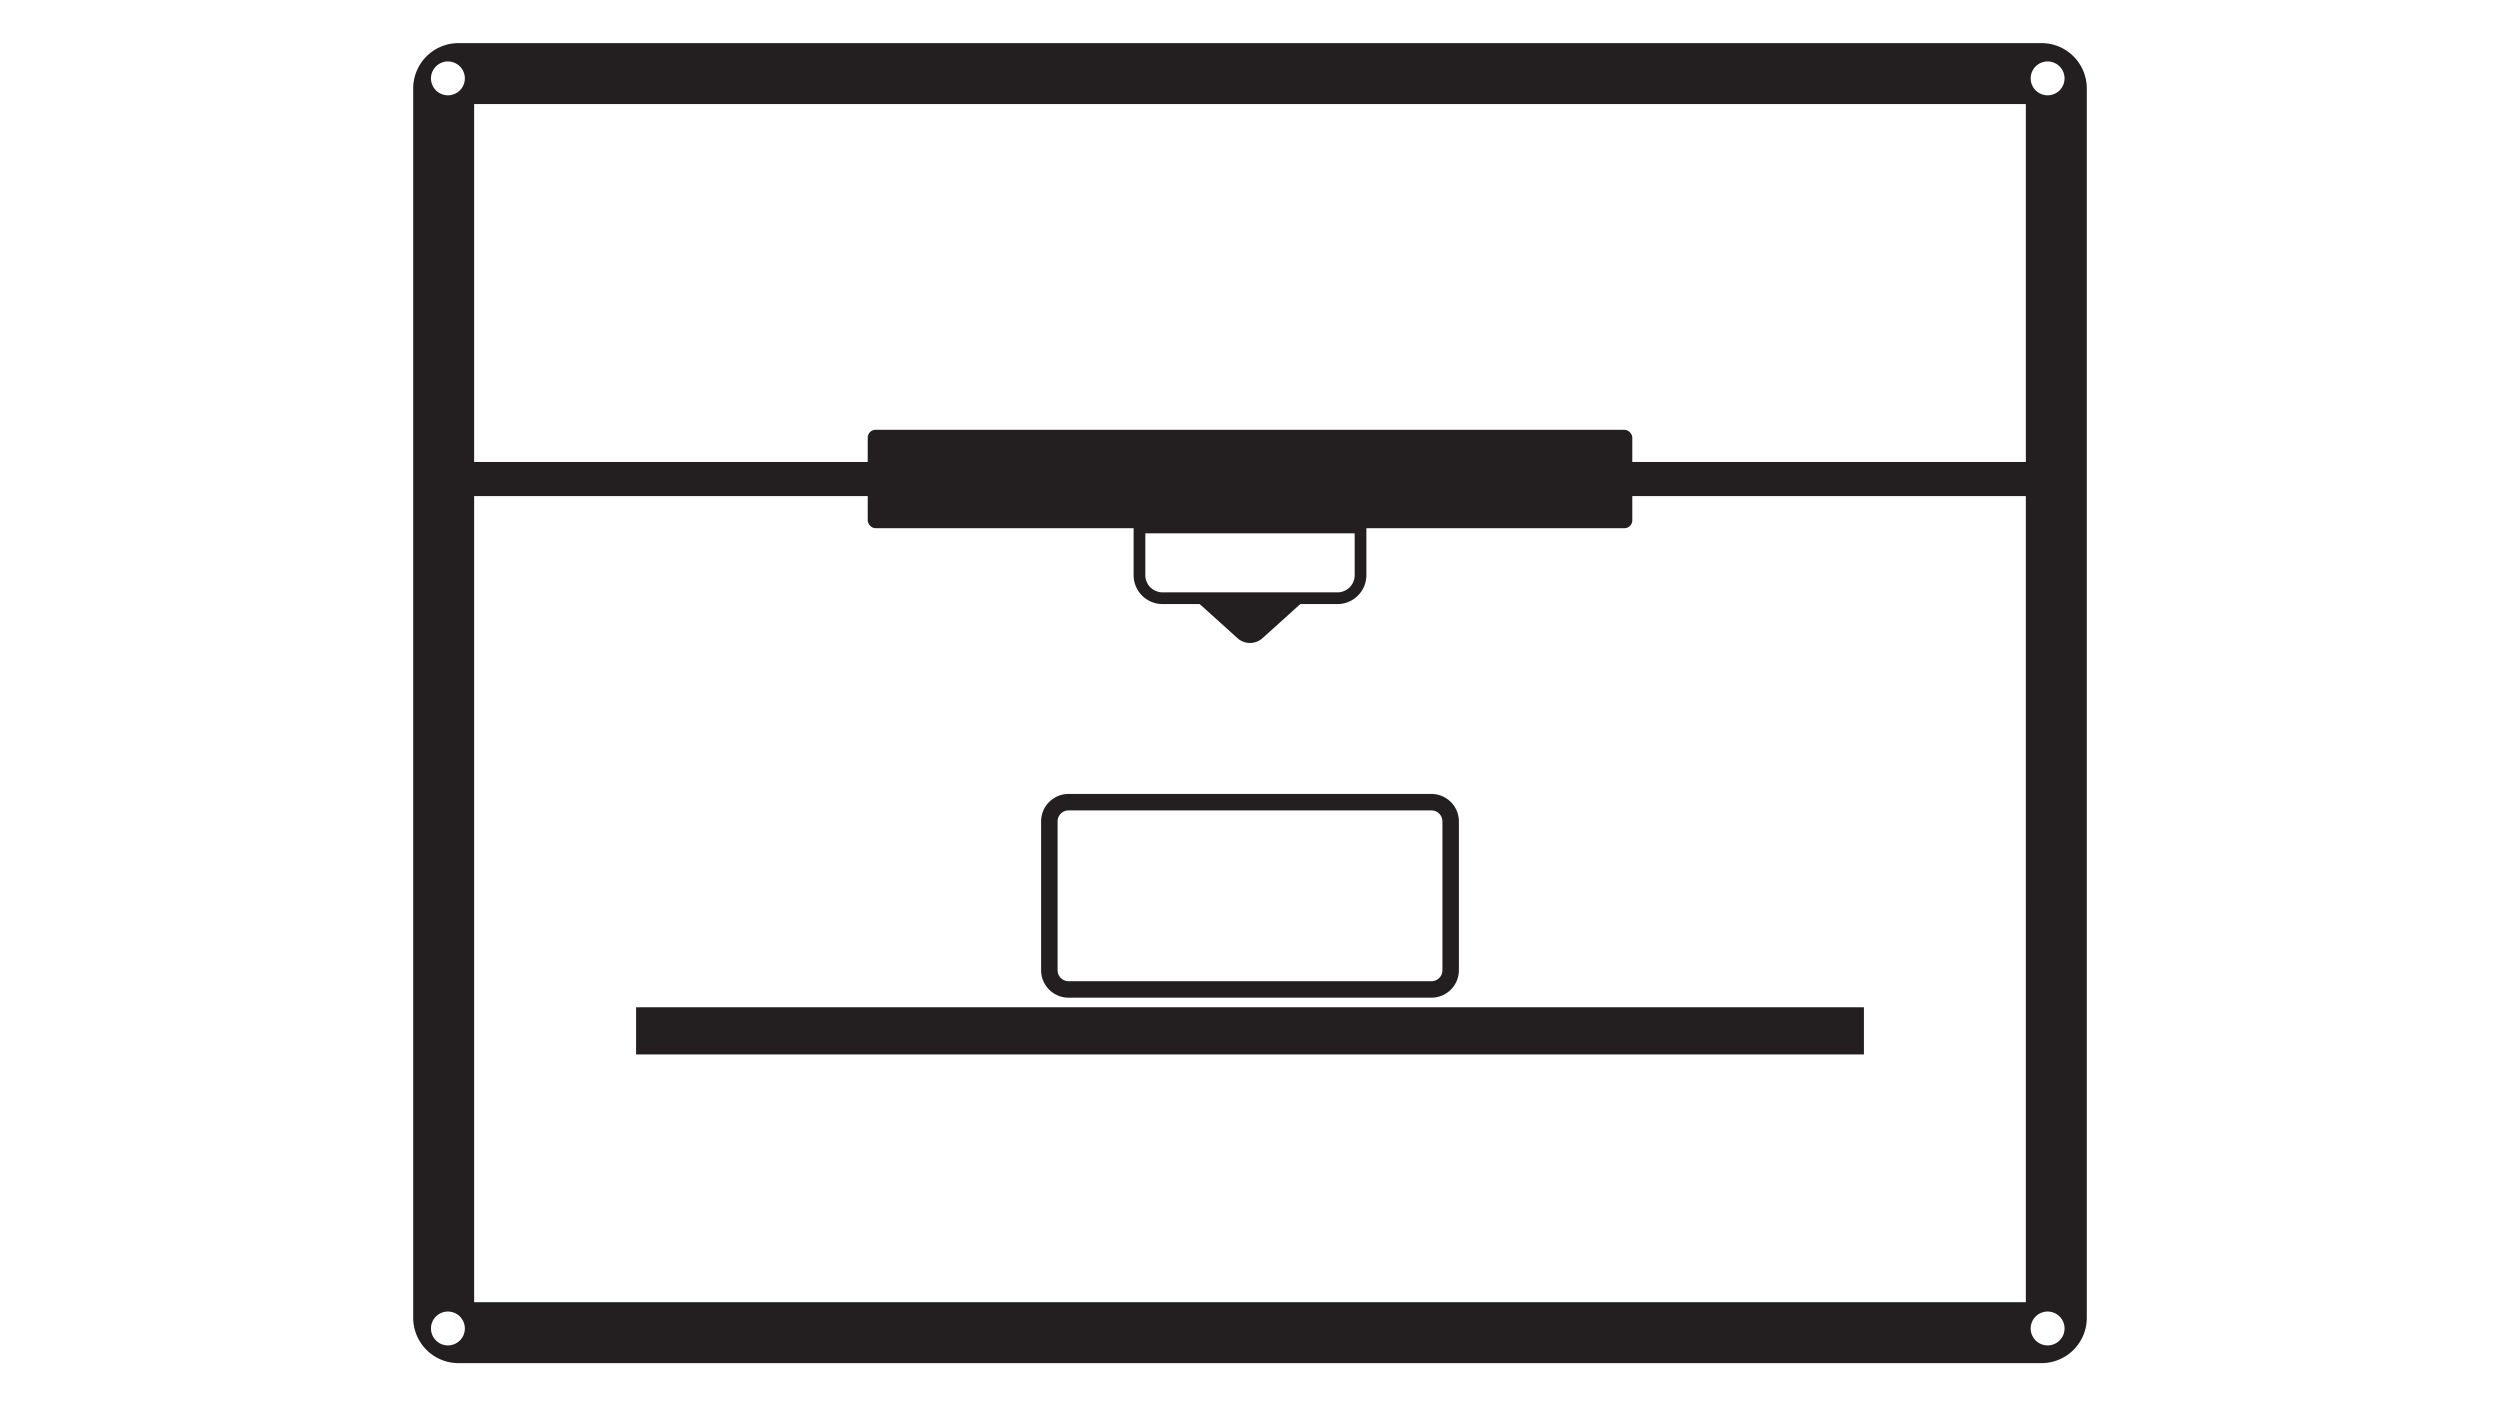
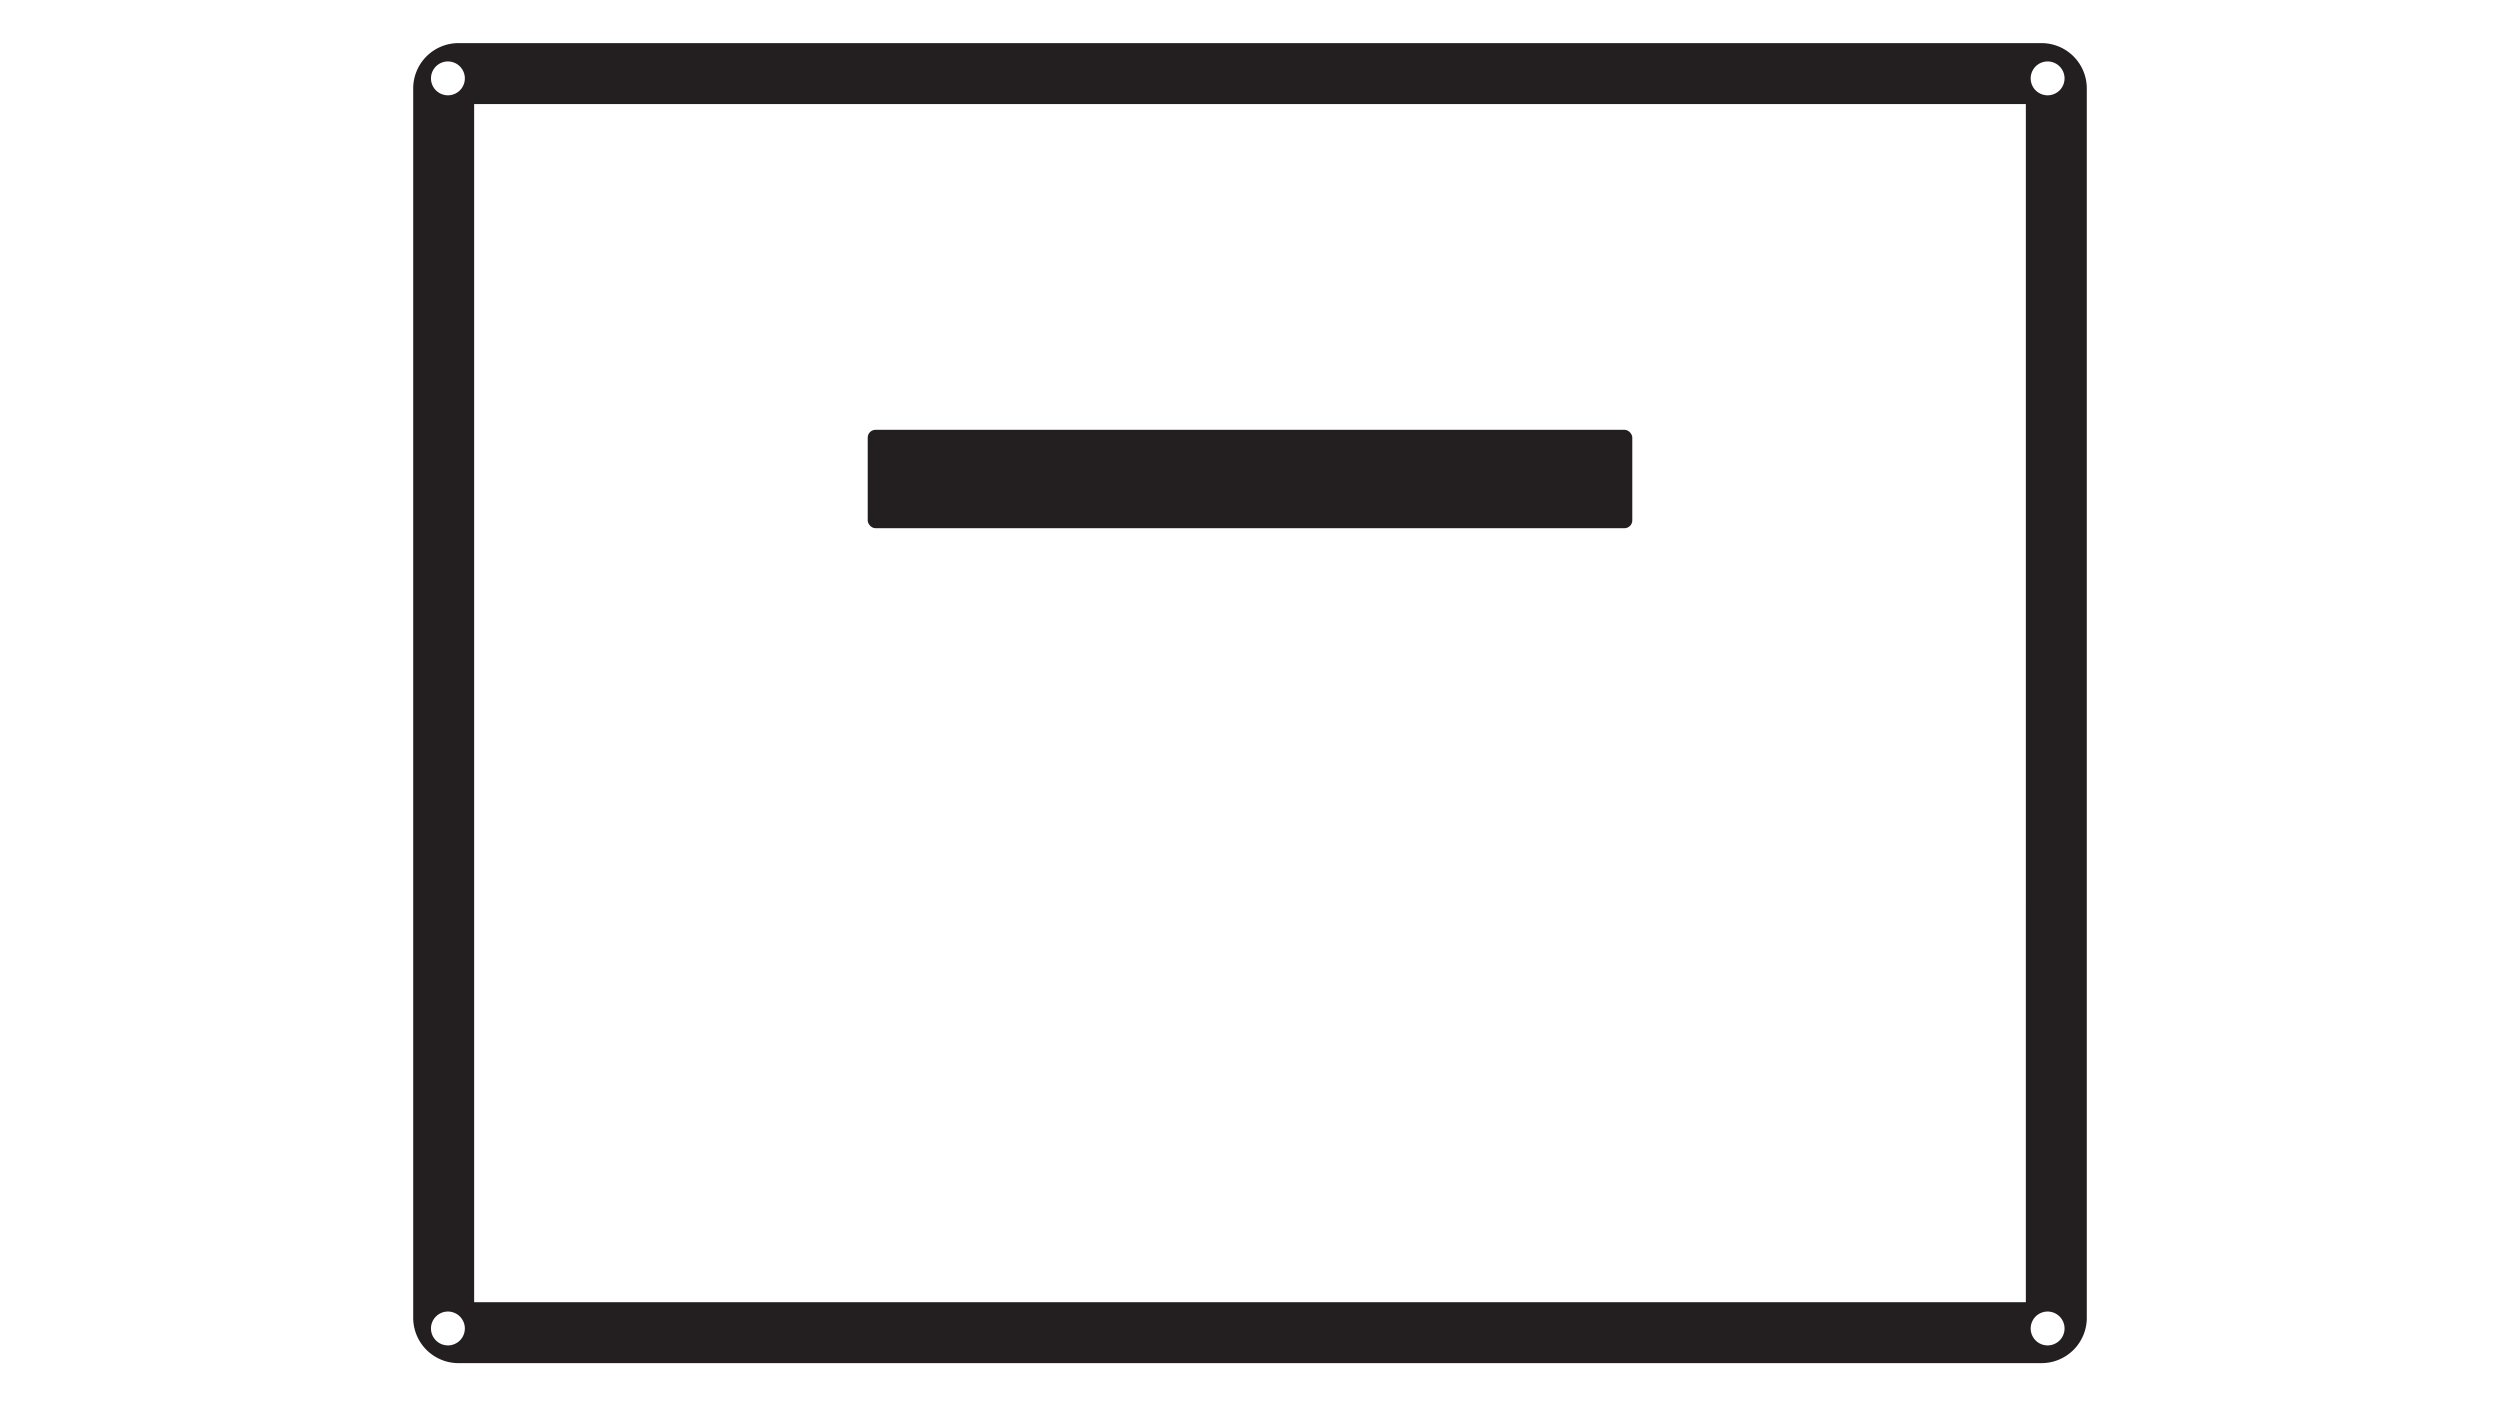
<svg xmlns="http://www.w3.org/2000/svg" id="Layer_1" data-name="Layer 1" viewBox="0 0 1920 1080">
  <defs>
    <style>.cls-1{fill:#231f20;}.cls-2{fill:none;stroke:#231f20;stroke-miterlimit:10;stroke-width:9px;}</style>
  </defs>
-   <rect class="cls-1" x="946.9" y="-235.08" width="26.2" height="1205.94" transform="translate(1327.89 -592.11) rotate(90)" />
  <rect class="cls-1" x="666.41" y="330.1" width="587.19" height="75.56" rx="5.98" />
-   <path class="cls-1" d="M1003.26,459.75l-33.36,30.1a14.37,14.37,0,0,1-19.8,0l-33.36-30.1Z" />
-   <path class="cls-2" d="M1044.89,405.08v36.63a17.72,17.72,0,0,1-17.72,17.72H892.83a17.72,17.72,0,0,1-17.72-17.72V405.08Z" />
-   <polygon class="cls-1" points="1431.48 809.81 488.52 809.81 488.52 773.58 584.13 773.58 1431.48 773.58 1431.48 809.81" />
-   <path class="cls-1" d="M1099.35,766.22H820.65a21.1,21.1,0,0,1-21.08-21.07V630.82a21.1,21.1,0,0,1,21.08-21.07h278.7a21.1,21.1,0,0,1,21.08,21.07V745.15A21.1,21.1,0,0,1,1099.35,766.22ZM820.65,622.4a8.43,8.43,0,0,0-8.42,8.42V745.15a8.43,8.43,0,0,0,8.42,8.42h278.7a8.43,8.43,0,0,0,8.42-8.42V630.82a8.43,8.43,0,0,0-8.42-8.42Z" />
  <path class="cls-1" d="M1107.76,753.57l27.61-22.74" />
  <path class="cls-1" d="M1567.89,33.11H352.11a34.81,34.81,0,0,0-34.77,34.77v944.24a34.81,34.81,0,0,0,34.77,34.77H1567.89a34.81,34.81,0,0,0,34.77-34.77V67.88A34.81,34.81,0,0,0,1567.89,33.11ZM344,1033.27a13,13,0,1,1,13-13A13,13,0,0,1,344,1033.27ZM344,73.2a13,13,0,1,1,13-13A13,13,0,0,1,344,73.2Zm1211.85,926.9H364.14V79.9H1555.86Zm16.72,33.17a13,13,0,1,1,13-13A13,13,0,0,1,1572.58,1033.27Zm0-960.07a13,13,0,1,1,13-13A13,13,0,0,1,1572.58,73.2Z" />
</svg>